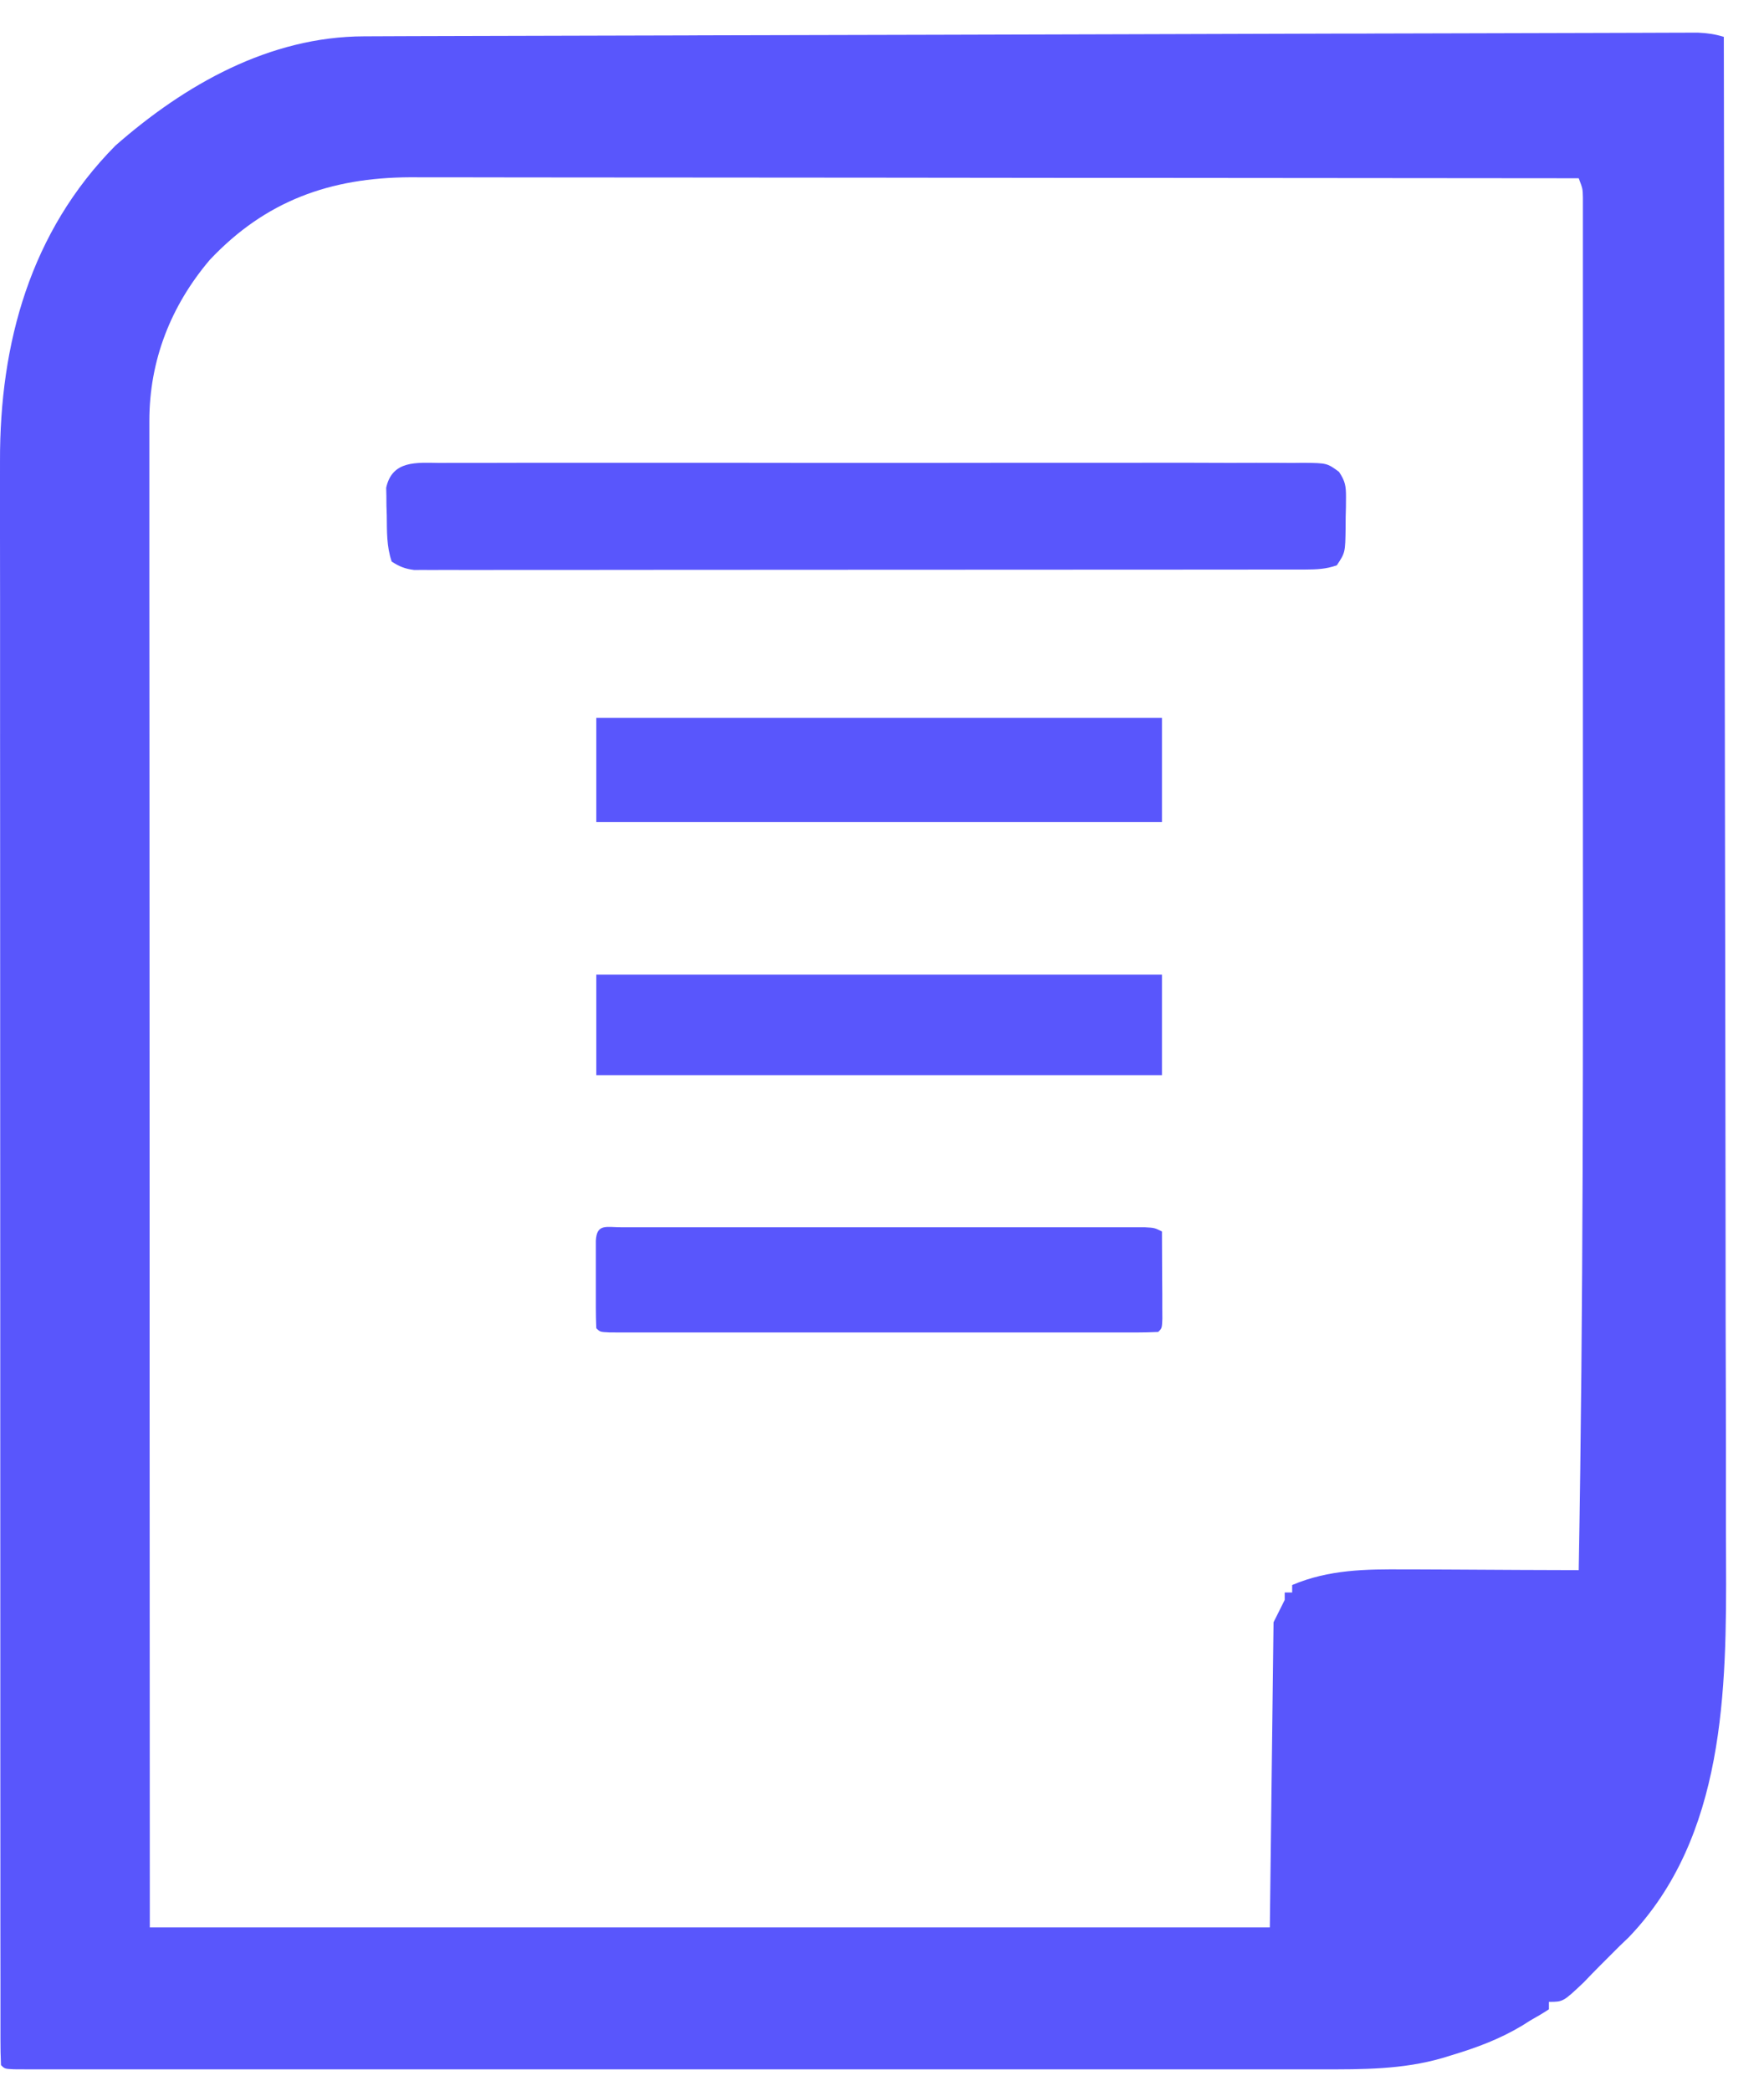
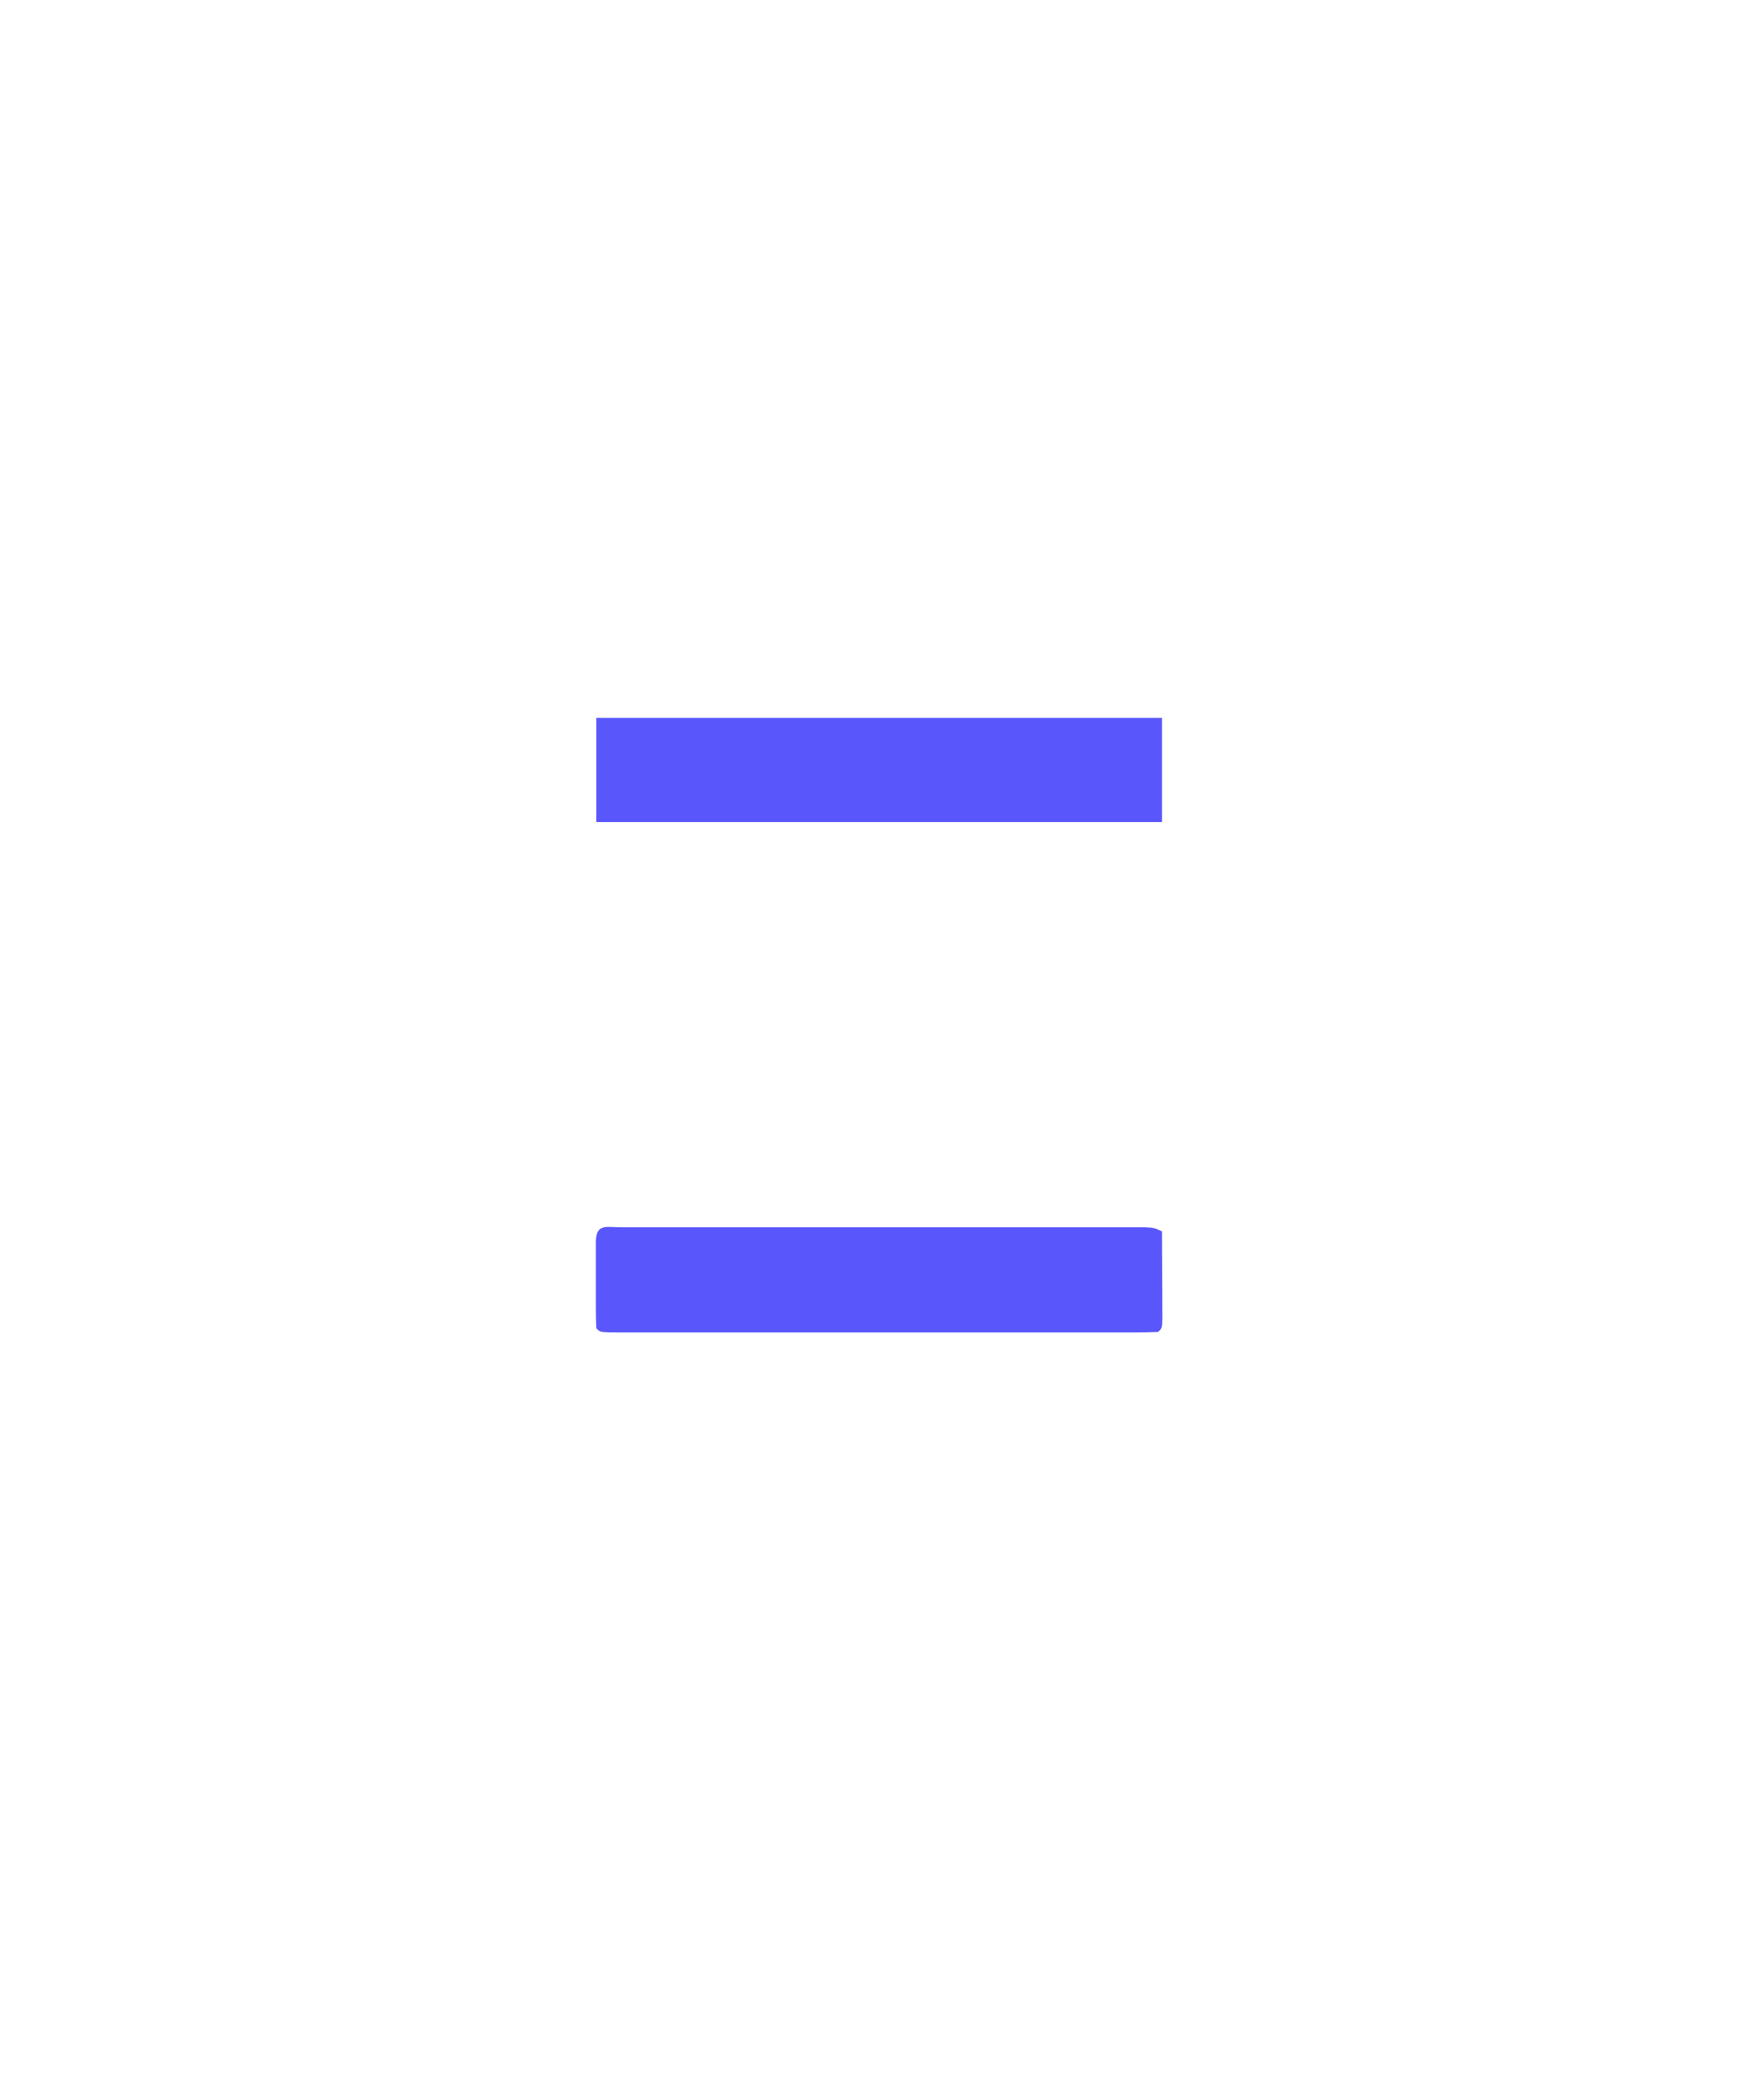
<svg xmlns="http://www.w3.org/2000/svg" width="27" height="32" viewBox="0 0 27 32" fill="none">
-   <path d="M26.385 0.564C26.392 3.782 26.396 7 26.399 10.218C26.4 10.599 26.4 10.979 26.401 11.36C26.401 11.398 26.401 11.435 26.401 11.474C26.402 12.699 26.404 13.923 26.407 15.148C26.409 16.443 26.411 17.739 26.412 19.034C26.412 19.809 26.413 20.584 26.416 21.359C26.417 21.892 26.418 22.424 26.417 22.957C26.417 23.263 26.417 23.57 26.419 23.876C26.428 25.864 26.405 28.11 24.93 29.648C24.884 29.692 24.838 29.736 24.79 29.782C24.756 29.816 24.721 29.851 24.685 29.887C24.619 29.952 24.554 30.018 24.488 30.084C24.405 30.167 24.323 30.252 24.242 30.337C23.926 30.636 23.926 30.636 23.708 30.636C23.708 30.674 23.708 30.711 23.708 30.75C23.615 30.811 23.52 30.867 23.423 30.921C23.382 30.947 23.341 30.973 23.298 31C22.955 31.206 22.605 31.336 22.224 31.451C22.177 31.466 22.13 31.48 22.081 31.495C21.469 31.673 20.856 31.67 20.222 31.669C20.135 31.669 20.048 31.669 19.961 31.669C19.723 31.669 19.484 31.669 19.246 31.669C18.989 31.669 18.731 31.669 18.474 31.669C17.97 31.669 17.467 31.669 16.963 31.669C16.554 31.669 16.145 31.669 15.736 31.669C15.678 31.669 15.62 31.669 15.56 31.669C15.441 31.669 15.323 31.669 15.205 31.669C14.097 31.669 12.988 31.669 11.88 31.669C10.928 31.668 9.976 31.669 9.024 31.669C7.919 31.669 6.813 31.669 5.708 31.669C5.59 31.669 5.473 31.669 5.355 31.669C5.268 31.669 5.268 31.669 5.179 31.669C4.77 31.669 4.361 31.669 3.952 31.669C3.455 31.669 2.957 31.669 2.459 31.669C2.205 31.669 1.951 31.669 1.697 31.669C1.465 31.669 1.232 31.669 1 31.669C0.916 31.669 0.831 31.669 0.747 31.669C0.633 31.669 0.519 31.669 0.405 31.669C0.342 31.669 0.278 31.669 0.213 31.668C0.072 31.661 0.072 31.661 0.015 31.604C0.009 31.47 0.007 31.337 0.007 31.202C0.007 31.159 0.007 31.116 0.007 31.072C0.007 30.927 0.007 30.782 0.007 30.636C0.007 30.532 0.007 30.427 0.007 30.323C0.006 30.034 0.006 29.746 0.006 29.457C0.006 29.146 0.006 28.836 0.006 28.525C0.005 27.915 0.005 27.306 0.005 26.696C0.005 26.201 0.005 25.705 0.005 25.21C0.004 23.805 0.004 22.401 0.004 20.996C0.004 20.958 0.004 20.921 0.004 20.881C0.004 20.805 0.004 20.728 0.004 20.652C0.004 19.461 0.004 18.27 0.003 17.08C0.002 15.742 0.002 14.405 0.002 13.067C0.002 12.359 0.001 11.651 0.001 10.943C0 10.339 0 9.736 0.001 9.133C0.001 8.825 0.001 8.517 0 8.21C-0 7.927 -7.16661e-05 7.645 0 7.363C0.001 7.262 0 7.16 9.01543e-05 7.058C-0.005 5.252 0.465 3.544 1.766 2.229C2.829 1.296 4.123 0.56 5.573 0.556C5.684 0.555 5.684 0.555 5.797 0.555C5.878 0.555 5.959 0.554 6.04 0.554C6.126 0.554 6.213 0.554 6.3 0.553C6.537 0.552 6.775 0.552 7.012 0.551C7.269 0.551 7.525 0.55 7.782 0.549C8.284 0.548 8.786 0.546 9.288 0.545C9.696 0.544 10.104 0.543 10.512 0.542C10.57 0.542 10.628 0.541 10.688 0.541C10.806 0.541 10.924 0.541 11.042 0.54C12.148 0.537 13.253 0.534 14.359 0.532C15.308 0.529 16.258 0.527 17.207 0.524C18.309 0.52 19.411 0.517 20.513 0.514C20.631 0.514 20.748 0.514 20.865 0.514C20.923 0.513 20.981 0.513 21.041 0.513C21.448 0.512 21.856 0.511 22.264 0.51C22.76 0.508 23.257 0.507 23.753 0.506C24.007 0.505 24.26 0.505 24.514 0.504C24.745 0.503 24.977 0.502 25.209 0.502C25.293 0.502 25.377 0.502 25.461 0.501C25.575 0.501 25.689 0.501 25.803 0.5C25.898 0.5 25.898 0.5 25.995 0.5C26.135 0.506 26.251 0.523 26.385 0.564ZM3.211 3.977C2.616 4.678 2.286 5.515 2.286 6.44C2.286 6.48 2.286 6.52 2.286 6.561C2.285 6.695 2.286 6.829 2.286 6.963C2.286 7.06 2.286 7.158 2.286 7.255C2.286 7.521 2.286 7.788 2.286 8.055C2.286 8.343 2.286 8.63 2.286 8.918C2.286 9.416 2.287 9.915 2.287 10.413C2.287 11.134 2.287 11.855 2.288 12.575C2.288 13.744 2.288 14.914 2.289 16.083C2.289 17.219 2.289 18.354 2.29 19.49C2.29 19.561 2.29 19.632 2.29 19.704C2.29 20.258 2.29 20.811 2.29 21.364C2.291 24.075 2.292 26.786 2.293 29.497C7.95 29.497 13.608 29.497 19.436 29.497C19.455 27.956 19.474 26.415 19.493 24.827C19.55 24.714 19.606 24.601 19.664 24.485C19.664 24.447 19.664 24.41 19.664 24.371C19.702 24.371 19.739 24.371 19.778 24.371C19.778 24.333 19.778 24.296 19.778 24.257C20.339 24.019 20.909 24.013 21.511 24.018C21.612 24.018 21.612 24.018 21.716 24.018C21.867 24.019 22.018 24.02 22.169 24.02C22.532 24.023 22.894 24.024 23.256 24.026C23.446 24.026 23.636 24.027 23.826 24.028C23.938 24.028 24.051 24.029 24.164 24.029C24.236 19.979 24.23 15.929 24.228 11.879C24.228 11.158 24.228 10.436 24.228 9.715C24.228 8.867 24.229 8.019 24.228 7.171C24.228 7.081 24.228 6.991 24.228 6.901C24.228 6.856 24.228 6.812 24.228 6.767C24.228 6.456 24.228 6.145 24.228 5.835C24.229 5.459 24.229 5.084 24.228 4.708C24.228 4.517 24.228 4.326 24.228 4.135C24.228 3.929 24.228 3.722 24.228 3.515C24.228 3.425 24.228 3.425 24.228 3.332C24.228 3.249 24.228 3.249 24.228 3.165C24.228 3.117 24.228 3.07 24.228 3.021C24.225 2.888 24.225 2.888 24.164 2.728C21.824 2.725 19.485 2.723 17.146 2.722C16.87 2.722 16.593 2.722 16.317 2.722C16.235 2.722 16.235 2.722 16.15 2.722C15.26 2.721 14.37 2.72 13.48 2.719C12.566 2.718 11.653 2.718 10.739 2.717C10.175 2.717 9.612 2.717 9.048 2.716C8.662 2.715 8.275 2.715 7.888 2.715C7.665 2.715 7.442 2.715 7.219 2.714C7.015 2.714 6.811 2.714 6.606 2.714C6.498 2.714 6.39 2.714 6.281 2.713C5.055 2.718 4.063 3.073 3.211 3.977Z" fill="#5956FC" />
-   <path d="M6.73 7.085C6.817 7.084 6.817 7.084 6.906 7.084C7.1 7.083 7.295 7.083 7.49 7.084C7.629 7.084 7.769 7.083 7.908 7.083C8.248 7.082 8.587 7.082 8.927 7.083C9.203 7.083 9.479 7.083 9.755 7.083C9.794 7.083 9.833 7.083 9.874 7.083C9.954 7.083 10.033 7.083 10.113 7.083C10.861 7.082 11.609 7.083 12.357 7.084C13 7.085 13.642 7.085 14.284 7.084C15.029 7.083 15.775 7.082 16.52 7.083C16.599 7.083 16.679 7.083 16.758 7.083C16.797 7.083 16.837 7.083 16.877 7.083C17.153 7.083 17.428 7.083 17.704 7.082C18.075 7.082 18.446 7.082 18.817 7.084C18.953 7.084 19.09 7.084 19.226 7.083C19.412 7.083 19.598 7.083 19.783 7.085C19.865 7.084 19.865 7.084 19.948 7.083C20.312 7.087 20.312 7.087 20.495 7.221C20.589 7.362 20.603 7.438 20.602 7.607C20.601 7.657 20.601 7.707 20.601 7.758C20.6 7.81 20.598 7.861 20.597 7.914C20.597 7.992 20.597 7.992 20.596 8.072C20.591 8.456 20.591 8.456 20.462 8.651C20.303 8.709 20.155 8.715 19.988 8.716C19.938 8.716 19.889 8.716 19.839 8.716C19.785 8.716 19.731 8.716 19.676 8.716C19.619 8.716 19.561 8.716 19.502 8.716C19.31 8.717 19.118 8.717 18.925 8.717C18.788 8.717 18.65 8.717 18.512 8.717C18.177 8.718 17.841 8.718 17.506 8.718C17.233 8.718 16.96 8.718 16.688 8.718C15.915 8.719 15.142 8.719 14.369 8.719C14.327 8.719 14.286 8.719 14.243 8.719C14.201 8.719 14.159 8.719 14.117 8.719C13.44 8.719 12.764 8.719 12.087 8.72C11.393 8.721 10.699 8.721 10.004 8.721C9.614 8.721 9.224 8.721 8.835 8.722C8.468 8.723 8.102 8.723 7.735 8.722C7.6 8.722 7.466 8.722 7.331 8.723C7.147 8.723 6.964 8.723 6.78 8.722C6.727 8.723 6.673 8.723 6.618 8.723C6.544 8.723 6.544 8.723 6.469 8.722C6.427 8.722 6.384 8.722 6.341 8.723C6.202 8.706 6.112 8.671 5.995 8.594C5.916 8.358 5.923 8.134 5.92 7.886C5.918 7.813 5.918 7.813 5.915 7.738C5.915 7.69 5.914 7.643 5.914 7.594C5.913 7.551 5.912 7.508 5.911 7.464C6.004 7.04 6.379 7.081 6.73 7.085Z" fill="#5956FC" />
  <path d="M9.127 10.986C11.984 10.986 14.841 10.986 17.785 10.986C17.785 11.513 17.785 12.039 17.785 12.581C14.928 12.581 12.071 12.581 9.127 12.581C9.127 12.055 9.127 11.528 9.127 10.986Z" fill="#5956FC" />
  <path d="M9.513 18.782C9.584 18.782 9.655 18.782 9.729 18.782C9.809 18.782 9.888 18.782 9.968 18.782C10.052 18.782 10.135 18.782 10.218 18.782C10.446 18.782 10.673 18.782 10.9 18.782C11.137 18.782 11.375 18.782 11.612 18.782C12.011 18.782 12.409 18.782 12.808 18.782C13.27 18.782 13.731 18.782 14.193 18.782C14.588 18.782 14.984 18.782 15.379 18.782C15.616 18.782 15.852 18.782 16.089 18.782C16.311 18.782 16.534 18.782 16.756 18.782C16.838 18.782 16.919 18.782 17.001 18.782C17.113 18.782 17.224 18.782 17.335 18.782C17.398 18.782 17.46 18.782 17.524 18.782C17.671 18.79 17.671 18.79 17.785 18.846C17.786 19.092 17.787 19.338 17.788 19.583C17.789 19.653 17.789 19.724 17.79 19.796C17.79 19.863 17.79 19.929 17.79 19.998C17.791 20.059 17.791 20.121 17.791 20.185C17.785 20.327 17.785 20.327 17.728 20.384C17.617 20.39 17.507 20.391 17.397 20.392C17.325 20.392 17.253 20.392 17.179 20.392C17.099 20.392 17.018 20.392 16.938 20.392C16.854 20.392 16.77 20.392 16.686 20.392C16.457 20.392 16.228 20.392 15.999 20.392C15.759 20.392 15.52 20.392 15.281 20.392C14.88 20.392 14.478 20.392 14.076 20.392C13.611 20.391 13.146 20.391 12.681 20.392C12.283 20.392 11.884 20.392 11.486 20.392C11.248 20.392 11.009 20.392 10.771 20.392C10.547 20.392 10.323 20.392 10.099 20.392C10.016 20.392 9.934 20.392 9.851 20.392C9.739 20.392 9.627 20.392 9.515 20.392C9.452 20.391 9.389 20.391 9.325 20.391C9.184 20.384 9.184 20.384 9.127 20.327C9.122 20.218 9.12 20.109 9.12 20C9.12 19.933 9.12 19.867 9.12 19.799C9.12 19.729 9.12 19.659 9.12 19.587C9.12 19.517 9.12 19.447 9.12 19.375C9.12 19.309 9.12 19.242 9.12 19.174C9.12 19.113 9.12 19.051 9.12 18.988C9.134 18.722 9.279 18.782 9.513 18.782Z" fill="#5956FC" />
-   <path d="M9.127 14.916C11.984 14.916 14.841 14.916 17.785 14.916C17.785 15.424 17.785 15.931 17.785 16.454C14.928 16.454 12.071 16.454 9.127 16.454C9.127 15.947 9.127 15.439 9.127 14.916Z" fill="#5956FC" />
</svg>